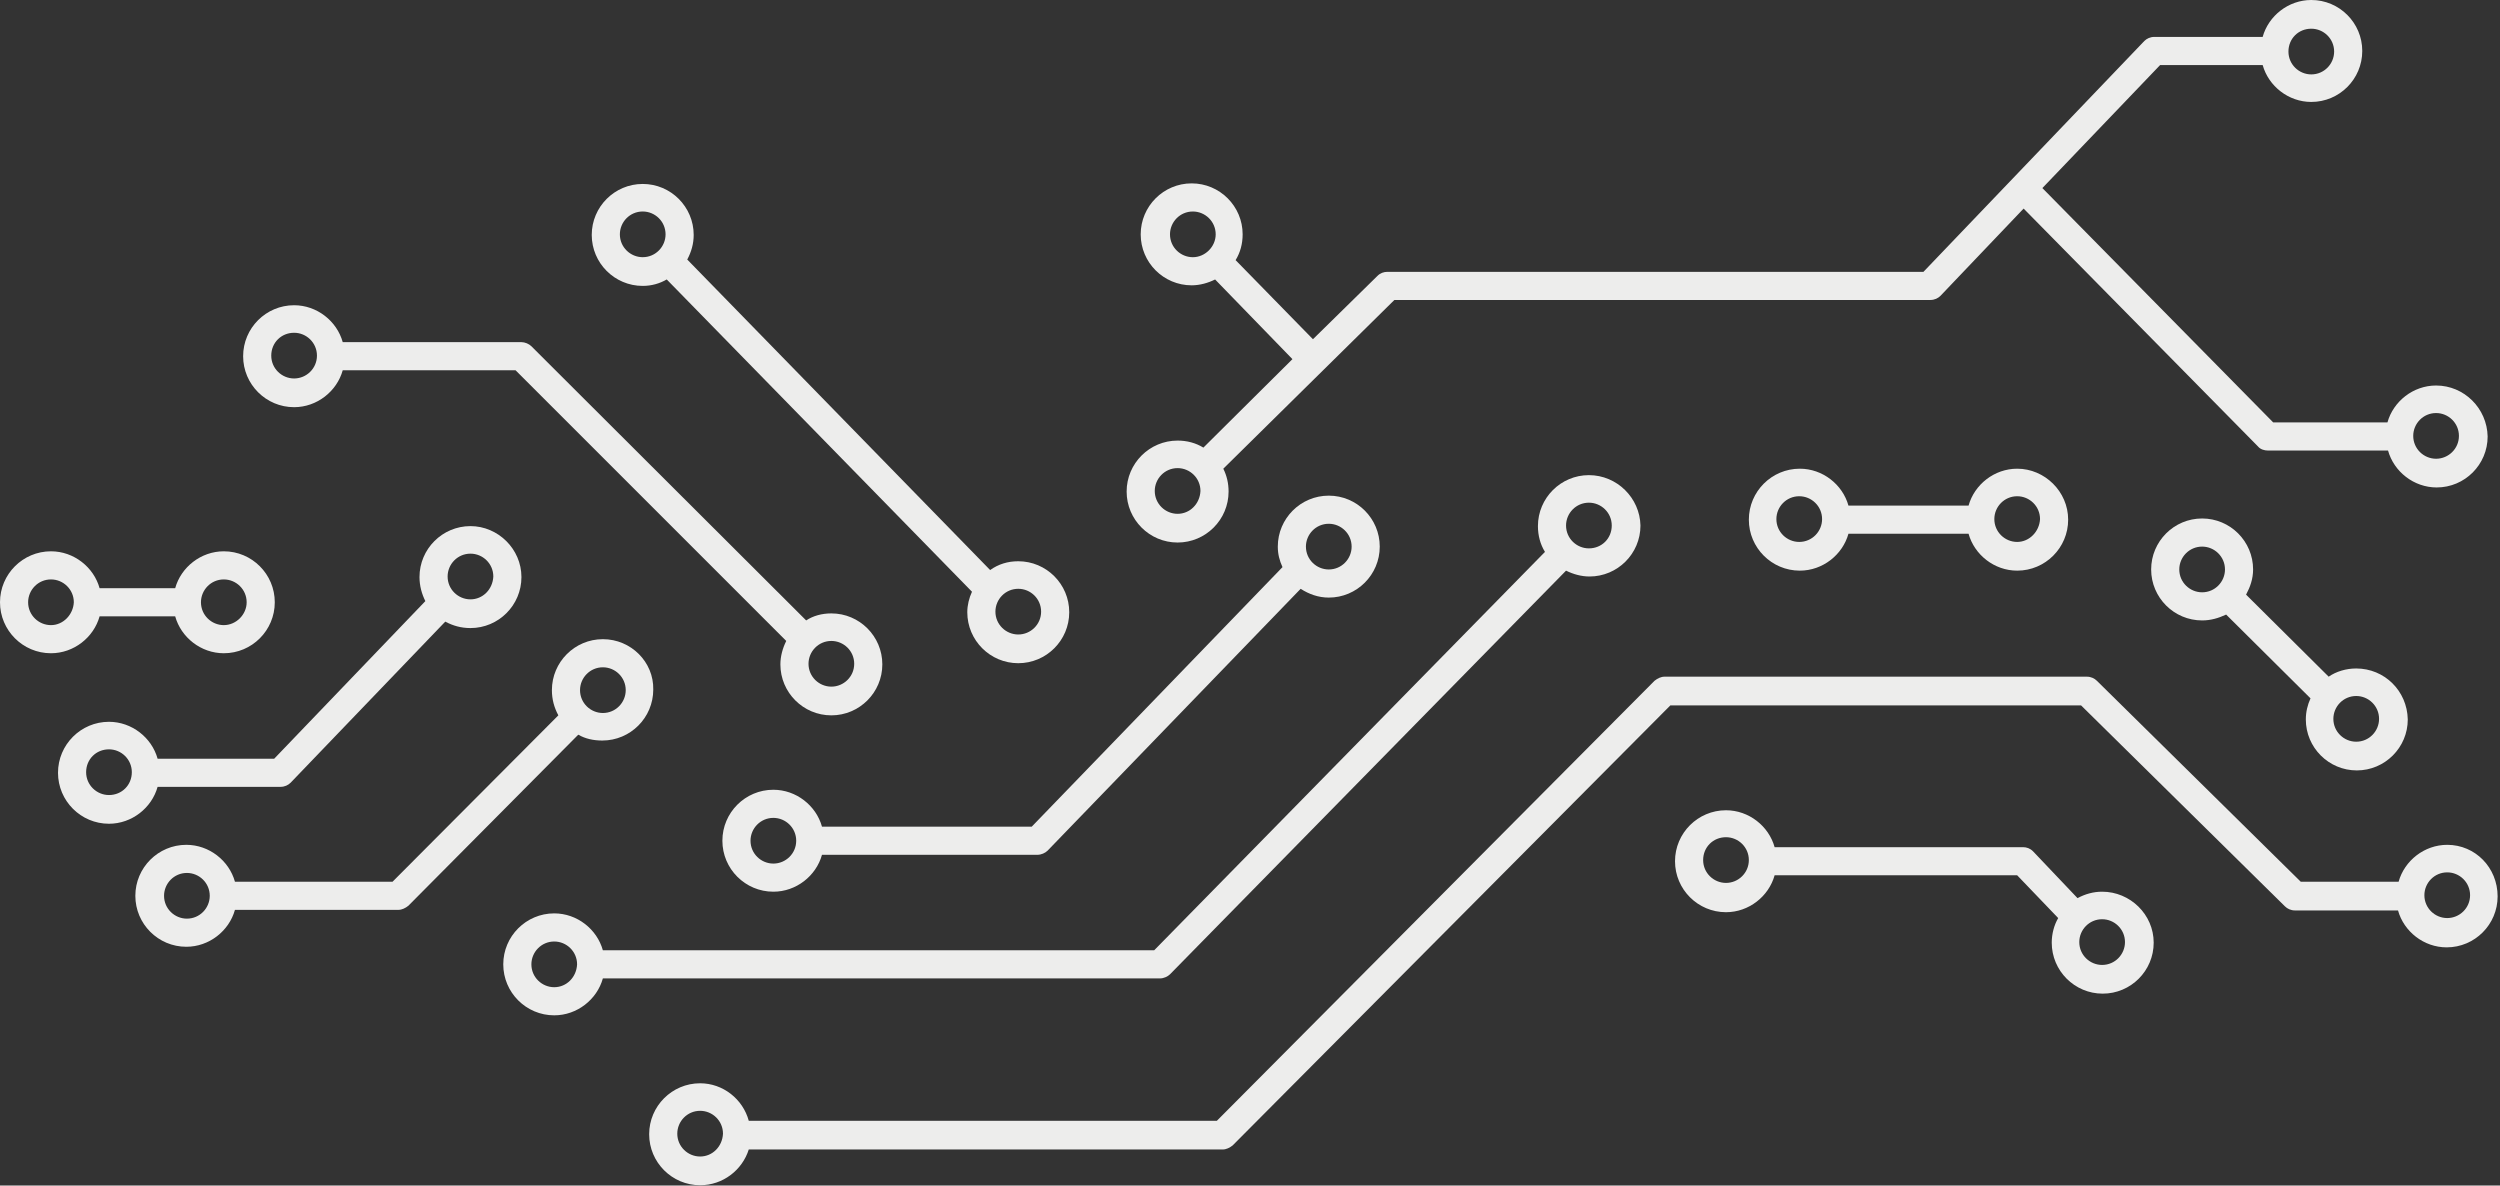
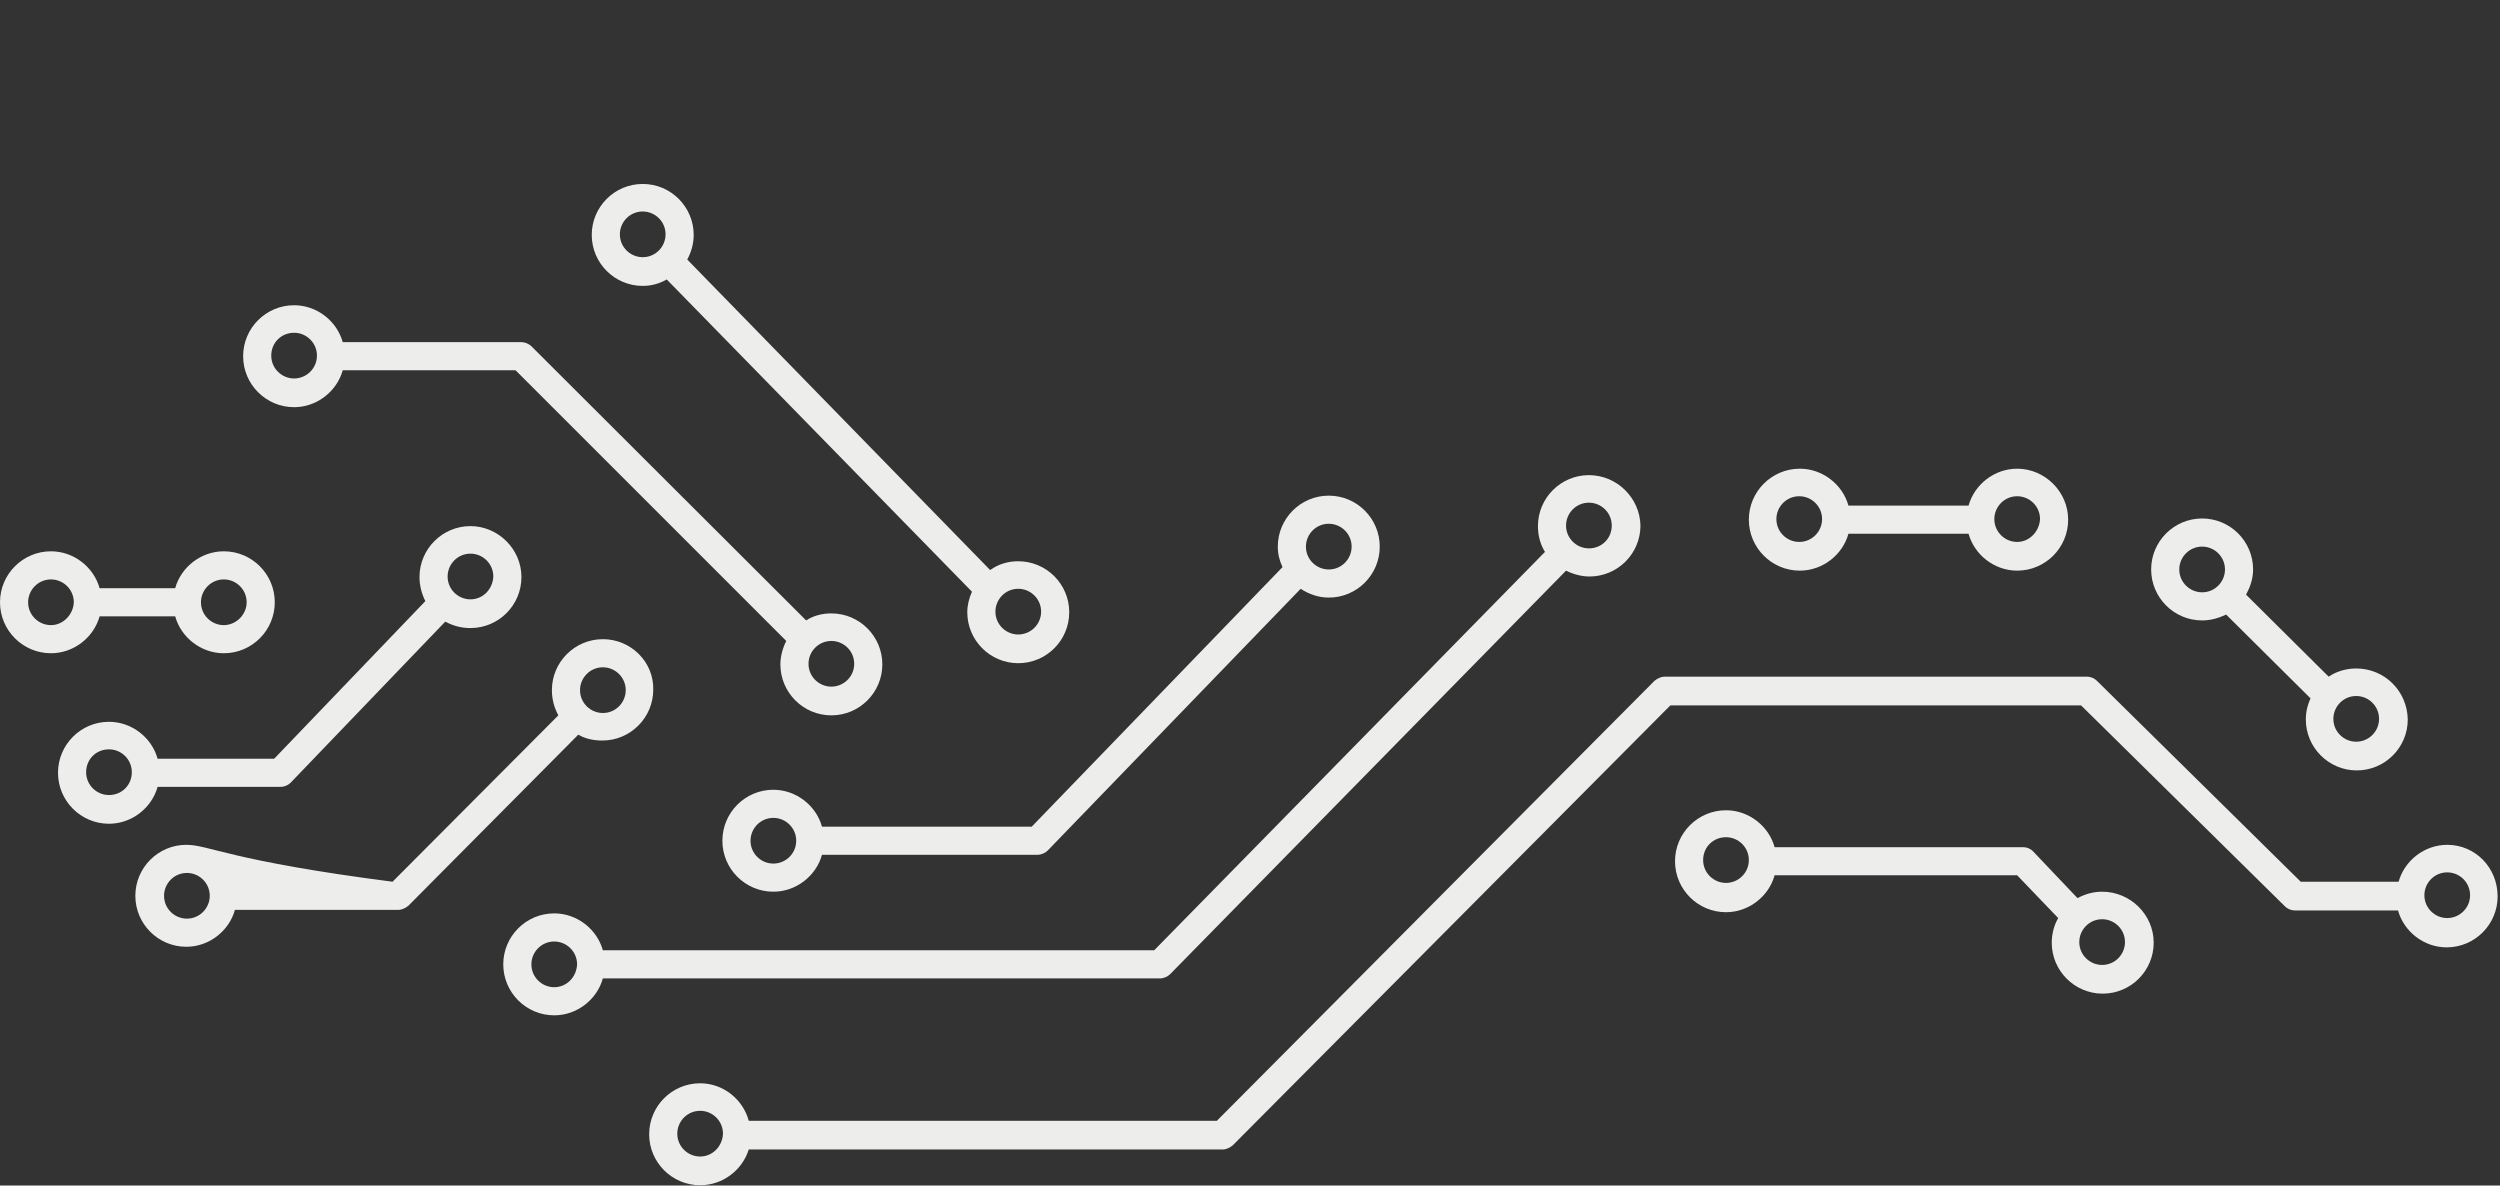
<svg xmlns="http://www.w3.org/2000/svg" width="582" height="276" viewBox="0 0 582 276" fill="none">
  <rect x="0" y="0" width="582" height="276" fill="#333333" stroke="none" />
  <path d="M489.376 207.588C487.33 207.588 485.42 208.133 483.647 209.088L473.281 198.176C472.599 197.494 471.781 197.222 470.963 197.222H413.132C411.768 192.312 407.131 188.629 401.812 188.629C395.265 188.629 389.945 193.948 389.945 200.495C389.945 207.042 395.265 212.361 401.812 212.361C407.131 212.361 411.768 208.679 413.132 203.769H469.599L479.146 213.725C478.192 215.362 477.646 217.408 477.646 219.454C477.646 226.001 482.965 231.32 489.512 231.32C496.059 231.32 501.378 226.001 501.378 219.454C501.378 212.907 495.923 207.588 489.376 207.588ZM401.812 205.542C398.947 205.542 396.492 203.223 396.492 200.222C396.492 197.222 398.811 194.903 401.812 194.903C404.676 194.903 407.131 197.222 407.131 200.222C407.131 203.223 404.676 205.542 401.812 205.542ZM489.376 224.637C486.512 224.637 484.057 222.318 484.057 219.317C484.057 216.453 486.375 213.998 489.376 213.998C492.24 213.998 494.695 216.317 494.695 219.317C494.695 222.182 492.376 224.637 489.376 224.637Z" fill="#EDEDEC" />
  <path d="M109.525 122.48C102.978 122.48 97.658 127.8 97.658 134.347C97.658 136.393 98.204 138.302 99.022 139.939L63.833 176.629H36.691C35.327 171.718 30.689 168.036 25.37 168.036C18.823 168.036 13.504 173.355 13.504 179.902C13.504 186.449 18.823 191.768 25.37 191.768C30.689 191.768 35.327 188.086 36.691 183.175H65.333C66.288 183.175 67.106 182.766 67.652 182.221L103.66 144.713C105.433 145.667 107.342 146.213 109.525 146.213C116.071 146.213 121.391 140.894 121.391 134.347C121.391 127.8 115.935 122.48 109.525 122.48ZM25.37 185.085C22.506 185.085 20.051 182.766 20.051 179.766C20.051 176.765 22.369 174.446 25.37 174.446C28.234 174.446 30.689 176.765 30.689 179.766C30.689 182.766 28.371 185.085 25.37 185.085ZM109.525 139.53C106.66 139.53 104.205 137.211 104.205 134.21C104.205 131.346 106.524 128.891 109.525 128.891C112.389 128.891 114.844 131.21 114.844 134.21C114.708 137.211 112.389 139.53 109.525 139.53Z" fill="#EDEDEC" />
  <path d="M309.339 115.387C302.792 115.387 297.472 120.706 297.472 127.253C297.472 129.026 297.882 130.526 298.564 132.027L240.187 192.449H191.359C189.995 187.539 185.357 183.856 180.038 183.856C173.491 183.856 168.172 189.175 168.172 195.722C168.172 202.269 173.491 207.588 180.038 207.588C185.357 207.588 189.995 203.906 191.359 198.996H241.551C242.37 198.996 243.324 198.586 243.87 198.041L302.792 137.073C304.701 138.301 306.884 139.119 309.339 139.119C315.886 139.119 321.205 133.8 321.205 127.253C321.205 120.706 315.886 115.387 309.339 115.387ZM180.038 201.042C177.174 201.042 174.719 198.723 174.719 195.722C174.719 192.858 177.037 190.403 180.038 190.403C182.902 190.403 185.357 192.722 185.357 195.722C185.357 198.723 182.902 201.042 180.038 201.042ZM309.339 132.572C306.474 132.572 304.019 130.254 304.019 127.253C304.019 124.389 306.338 121.934 309.339 121.934C312.203 121.934 314.658 124.252 314.658 127.253C314.658 130.117 312.339 132.572 309.339 132.572Z" fill="#EDEDEC" />
  <path d="M369.896 110.613C363.35 110.613 358.03 115.933 358.03 122.479C358.03 124.662 358.576 126.708 359.667 128.481L268.693 221.228H140.347C138.983 216.318 134.346 212.635 129.026 212.635C122.48 212.635 117.16 217.955 117.16 224.501C117.16 231.048 122.48 236.368 129.026 236.368C134.346 236.368 138.983 232.685 140.347 227.775H270.057C270.875 227.775 271.83 227.366 272.375 226.82L364.577 132.845C366.214 133.664 368.123 134.209 370.033 134.209C376.58 134.209 381.899 128.89 381.899 122.343C381.763 115.933 376.443 110.613 369.896 110.613ZM129.026 229.821C126.162 229.821 123.707 227.502 123.707 224.501C123.707 221.637 126.026 219.182 129.026 219.182C131.891 219.182 134.346 221.501 134.346 224.501C134.209 227.502 131.891 229.821 129.026 229.821ZM369.896 127.662C367.032 127.662 364.577 125.344 364.577 122.343C364.577 119.479 366.896 117.024 369.896 117.024C372.761 117.024 375.216 119.342 375.216 122.343C375.216 125.344 372.897 127.662 369.896 127.662Z" fill="#EDEDEC" />
  <path d="M469.601 109.113C464.281 109.113 459.644 112.796 458.28 117.706H430.32C428.956 112.796 424.318 109.113 418.999 109.113C412.452 109.113 407.133 114.433 407.133 120.979C407.133 127.526 412.452 132.846 418.999 132.846C424.318 132.846 428.956 129.163 430.32 124.253H458.28C459.644 129.163 464.281 132.846 469.601 132.846C476.148 132.846 481.467 127.526 481.467 120.979C481.467 114.433 476.011 109.113 469.601 109.113ZM418.863 126.162C415.998 126.162 413.543 123.844 413.543 120.843C413.543 117.979 415.862 115.524 418.863 115.524C421.727 115.524 424.182 117.842 424.182 120.843C424.182 123.707 421.863 126.162 418.863 126.162ZM469.601 126.162C466.737 126.162 464.281 123.844 464.281 120.843C464.281 117.979 466.6 115.524 469.601 115.524C472.465 115.524 474.92 117.842 474.92 120.843C474.784 123.707 472.465 126.162 469.601 126.162Z" fill="#EDEDEC" />
  <path d="M548.527 155.62C546.208 155.62 543.889 156.302 542.116 157.529L522.885 138.434C523.839 136.661 524.521 134.752 524.521 132.569C524.521 126.022 519.202 120.703 512.655 120.703C506.108 120.703 500.789 126.022 500.789 132.569C500.789 139.116 506.108 144.436 512.655 144.436C514.701 144.436 516.474 143.89 518.247 143.072L537.888 162.576C537.206 164.076 536.797 165.713 536.797 167.486C536.797 174.033 542.116 179.352 548.663 179.352C555.21 179.352 560.529 174.033 560.529 167.486C560.393 160.803 555.073 155.62 548.527 155.62ZM512.655 137.889C509.791 137.889 507.336 135.57 507.336 132.569C507.336 129.705 509.655 127.25 512.655 127.25C515.519 127.25 517.975 129.569 517.975 132.569C517.975 135.434 515.656 137.889 512.655 137.889ZM548.527 172.669C545.662 172.669 543.207 170.35 543.207 167.35C543.207 164.485 545.526 162.03 548.527 162.03C551.391 162.03 553.846 164.349 553.846 167.35C553.846 170.214 551.527 172.669 548.527 172.669Z" fill="#EDEDEC" />
-   <path d="M567.12 89.747C561.8 89.747 557.163 93.429 555.799 98.339H529.202L475.464 43.782L502.879 15.14H526.747C528.111 20.05 532.749 23.732 538.068 23.732C544.615 23.732 549.934 18.413 549.934 11.866C549.934 5.319 544.615 0 538.068 0C532.749 0 528.111 3.683 526.747 8.593H501.515C500.56 8.593 499.741 9.002 499.196 9.548L447.776 63.286H322.976C322.158 63.286 321.339 63.559 320.657 64.241L305.654 78.972L287.65 60.559C288.741 58.785 289.287 56.739 289.287 54.557C289.287 48.01 283.968 42.691 277.421 42.691C270.874 42.691 265.555 48.01 265.555 54.557C265.555 61.104 270.874 66.423 277.421 66.423C279.33 66.423 281.24 65.878 282.877 65.059L300.88 83.609L280.149 104.204C278.376 103.113 276.33 102.568 274.147 102.568C267.601 102.568 262.281 107.887 262.281 114.434C262.281 120.981 267.601 126.3 274.147 126.3C280.694 126.3 286.014 120.981 286.014 114.434C286.014 112.524 285.604 110.751 284.786 109.114L324.613 69.833H449.412C450.367 69.833 451.186 69.424 451.731 68.879L471.099 48.556L525.656 103.931C526.202 104.613 527.157 104.886 527.975 104.886H555.935C557.299 109.796 561.937 113.479 567.256 113.479C573.803 113.479 579.122 108.16 579.122 101.613C578.986 95.066 573.667 89.747 567.12 89.747ZM538.068 6.683C540.932 6.683 543.387 9.002 543.387 12.003C543.387 14.867 541.069 17.322 538.068 17.322C535.204 17.322 532.749 15.003 532.749 12.003C532.749 9.002 535.067 6.683 538.068 6.683ZM277.694 59.877C274.829 59.877 272.374 57.558 272.374 54.557C272.374 51.693 274.693 49.238 277.694 49.238C280.558 49.238 283.013 51.557 283.013 54.557C283.013 57.422 280.558 59.877 277.694 59.877ZM274.147 119.617C271.283 119.617 268.828 117.298 268.828 114.297C268.828 111.433 271.147 108.978 274.147 108.978C277.012 108.978 279.467 111.297 279.467 114.297C279.33 117.298 277.012 119.617 274.147 119.617ZM567.12 106.796C564.255 106.796 561.8 104.477 561.8 101.476C561.8 98.612 564.119 96.157 567.12 96.157C569.984 96.157 572.439 98.476 572.439 101.476C572.439 104.477 569.984 106.796 567.12 106.796Z" fill="#EDEDEC" />
  <path d="M569.715 196.676C564.396 196.676 559.759 200.359 558.395 205.269H535.617L488.152 158.486C487.607 157.94 486.788 157.531 485.834 157.531H387.494C386.676 157.531 385.857 157.94 385.175 158.486L283.29 260.917H174.312C172.948 255.871 168.311 252.188 162.991 252.188C156.444 252.188 151.125 257.507 151.125 264.054C151.125 270.601 156.444 275.92 162.991 275.92C168.311 275.92 172.811 272.374 174.312 267.6H284.654C285.472 267.6 286.291 267.191 286.972 266.646L388.858 164.215H484.47L531.934 210.997C532.48 211.543 533.298 211.952 534.253 211.952H558.258C559.622 216.862 564.259 220.545 569.579 220.545C576.126 220.545 581.445 215.226 581.445 208.679C581.445 201.995 576.262 196.676 569.715 196.676ZM162.991 269.237C160.127 269.237 157.672 266.918 157.672 263.918C157.672 261.054 159.991 258.598 162.991 258.598C165.855 258.598 168.311 260.917 168.311 263.918C168.174 266.918 165.855 269.237 162.991 269.237ZM569.715 213.725C566.851 213.725 564.396 211.406 564.396 208.406C564.396 205.542 566.715 203.087 569.715 203.087C572.58 203.087 575.035 205.405 575.035 208.406C575.035 211.406 572.58 213.725 569.715 213.725Z" fill="#EDEDEC" />
  <path d="M237.052 130.661C234.597 130.661 232.415 131.343 230.505 132.707L159.99 60.419C160.945 58.646 161.49 56.736 161.49 54.69C161.49 48.144 156.171 42.824 149.624 42.824C143.077 42.824 137.758 48.144 137.758 54.69C137.758 61.237 143.077 66.557 149.624 66.557C151.67 66.557 153.579 66.011 155.216 65.056L226.277 137.754C225.595 139.254 225.186 140.891 225.186 142.528C225.186 149.074 230.505 154.394 237.052 154.394C243.599 154.394 248.918 149.074 248.918 142.528C248.918 135.981 243.599 130.661 237.052 130.661ZM149.624 59.873C146.76 59.873 144.305 57.555 144.305 54.554C144.305 51.69 146.623 49.235 149.624 49.235C152.488 49.235 154.943 51.553 154.943 54.554C154.943 57.418 152.625 59.873 149.624 59.873ZM237.052 147.71C234.188 147.71 231.733 145.392 231.733 142.391C231.733 139.527 234.051 137.072 237.052 137.072C239.916 137.072 242.371 139.39 242.371 142.391C242.371 145.392 239.916 147.71 237.052 147.71Z" fill="#EDEDEC" />
-   <path d="M140.349 148.801C133.803 148.801 128.483 154.12 128.483 160.667C128.483 162.849 129.029 164.759 129.984 166.532L91.384 205.267H54.695C53.331 200.357 48.693 196.675 43.374 196.675C36.827 196.675 31.508 201.994 31.508 208.541C31.508 215.088 36.827 220.407 43.374 220.407C48.693 220.407 53.331 216.724 54.695 211.814H92.748C93.567 211.814 94.385 211.405 95.067 210.86L134.621 171.033C136.258 171.988 138.167 172.397 140.213 172.397C146.76 172.397 152.079 167.077 152.079 160.531C152.216 154.12 146.896 148.801 140.349 148.801ZM43.51 213.86C40.646 213.86 38.191 211.542 38.191 208.541C38.191 205.677 40.51 203.222 43.51 203.222C46.375 203.222 48.83 205.54 48.83 208.541C48.83 211.405 46.511 213.86 43.51 213.86ZM140.349 165.986C137.485 165.986 135.03 163.668 135.03 160.667C135.03 157.803 137.349 155.348 140.349 155.348C143.214 155.348 145.669 157.666 145.669 160.667C145.669 163.531 143.35 165.986 140.349 165.986Z" fill="#EDEDEC" />
+   <path d="M140.349 148.801C133.803 148.801 128.483 154.12 128.483 160.667C128.483 162.849 129.029 164.759 129.984 166.532L91.384 205.267C53.331 200.357 48.693 196.675 43.374 196.675C36.827 196.675 31.508 201.994 31.508 208.541C31.508 215.088 36.827 220.407 43.374 220.407C48.693 220.407 53.331 216.724 54.695 211.814H92.748C93.567 211.814 94.385 211.405 95.067 210.86L134.621 171.033C136.258 171.988 138.167 172.397 140.213 172.397C146.76 172.397 152.079 167.077 152.079 160.531C152.216 154.12 146.896 148.801 140.349 148.801ZM43.51 213.86C40.646 213.86 38.191 211.542 38.191 208.541C38.191 205.677 40.51 203.222 43.51 203.222C46.375 203.222 48.83 205.54 48.83 208.541C48.83 211.405 46.511 213.86 43.51 213.86ZM140.349 165.986C137.485 165.986 135.03 163.668 135.03 160.667C135.03 157.803 137.349 155.348 140.349 155.348C143.214 155.348 145.669 157.666 145.669 160.667C145.669 163.531 143.35 165.986 140.349 165.986Z" fill="#EDEDEC" />
  <path d="M52.102 128.344C46.783 128.344 42.145 132.026 40.782 136.936H23.187C21.823 132.026 17.186 128.344 11.866 128.344C5.319 128.344 0 133.663 0 140.21C0 146.757 5.319 152.076 11.866 152.076C17.186 152.076 21.823 148.393 23.187 143.483H40.782C42.145 148.393 46.783 152.076 52.102 152.076C58.649 152.076 63.968 146.757 63.968 140.21C63.968 133.663 58.649 128.344 52.102 128.344ZM11.866 145.529C9.002 145.529 6.547 143.211 6.547 140.21C6.547 137.346 8.866 134.891 11.866 134.891C14.73 134.891 17.186 137.209 17.186 140.21C17.049 143.074 14.73 145.529 11.866 145.529ZM52.102 145.529C49.238 145.529 46.783 143.211 46.783 140.21C46.783 137.346 49.102 134.891 52.102 134.891C54.966 134.891 57.422 137.209 57.422 140.21C57.422 143.074 54.966 145.529 52.102 145.529Z" fill="#EDEDEC" />
  <path d="M193.54 142.801C191.358 142.801 189.312 143.347 187.675 144.438L123.707 80.606C123.161 80.061 122.207 79.651 121.388 79.651H79.788C78.424 74.741 73.787 71.059 68.468 71.059C61.921 71.059 56.602 76.378 56.602 82.925C56.602 89.472 61.921 94.791 68.468 94.791C73.787 94.791 78.424 91.108 79.788 86.198H120.024L183.038 149.212C182.22 150.849 181.674 152.758 181.674 154.668C181.674 161.214 186.993 166.534 193.54 166.534C200.087 166.534 205.406 161.214 205.406 154.668C205.406 148.121 200.087 142.801 193.54 142.801ZM68.468 88.108C65.603 88.108 63.148 85.789 63.148 82.788C63.148 79.788 65.467 77.469 68.468 77.469C71.332 77.469 73.787 79.788 73.787 82.788C73.787 85.789 71.332 88.108 68.468 88.108ZM193.54 159.85C190.676 159.85 188.221 157.532 188.221 154.531C188.221 151.667 190.54 149.212 193.54 149.212C196.404 149.212 198.859 151.53 198.859 154.531C198.859 157.532 196.404 159.85 193.54 159.85Z" fill="#EDEDEC" />
</svg>